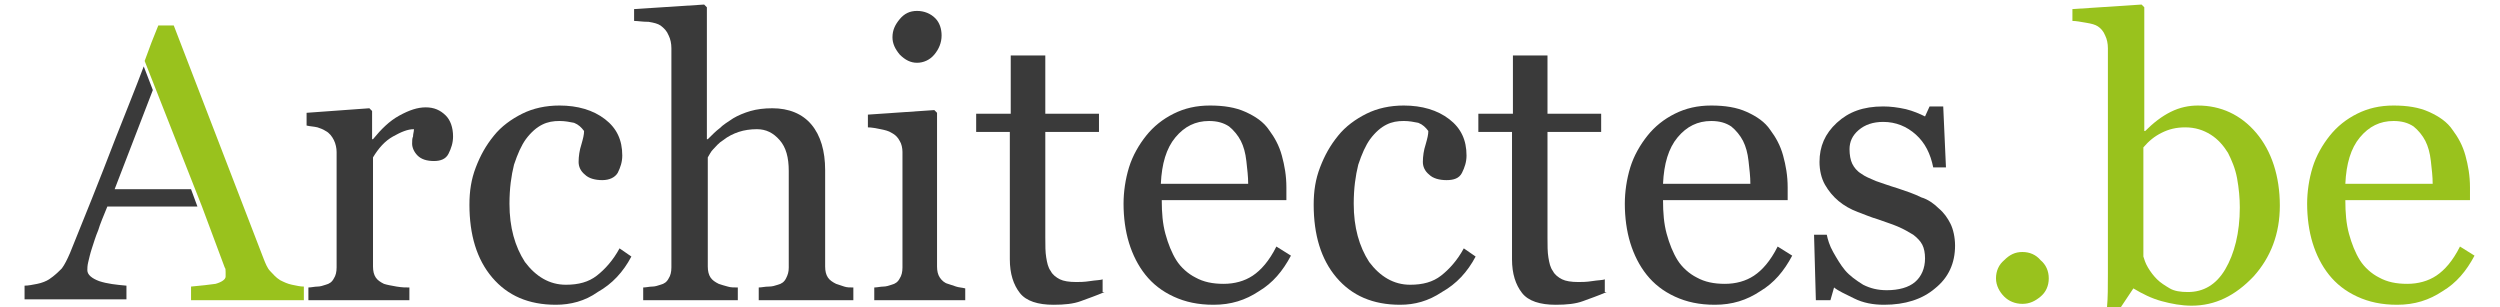
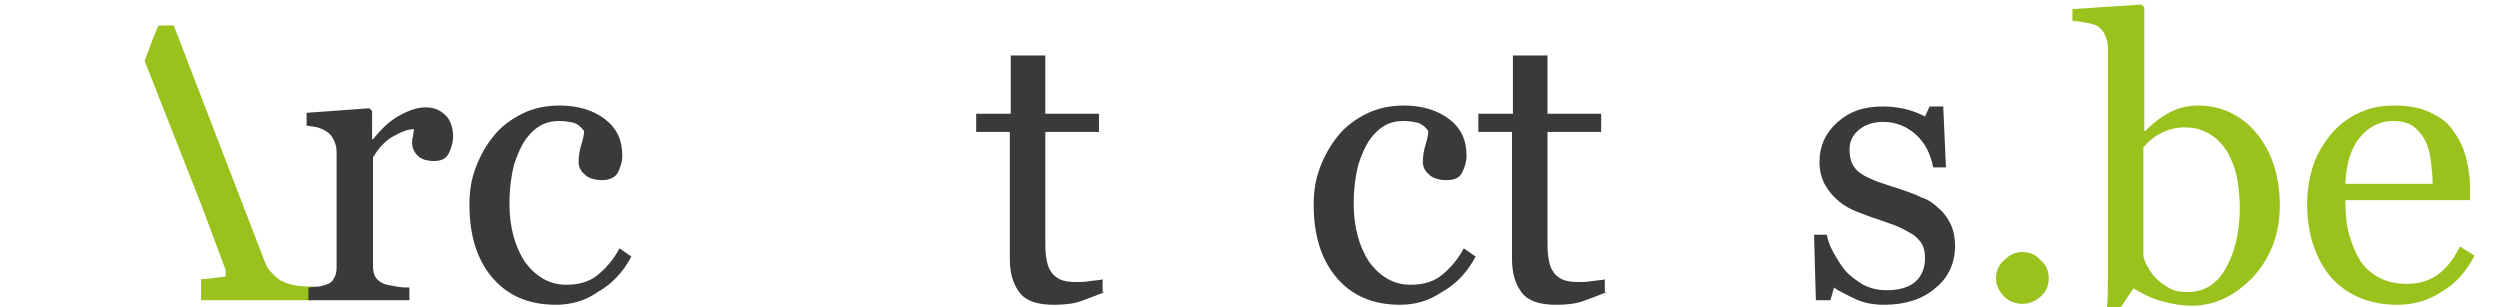
<svg xmlns="http://www.w3.org/2000/svg" version="1.1" id="Calque_1" x="0px" y="0px" viewBox="0 0 274.8 33.8" style="enable-background:new 0 0 274.8 33.8;" xml:space="preserve">
  <style type="text/css">
	.st0{fill:#99C21D;}
	.st1{fill:#3A3A3A;}
</style>
  <g>
    <path class="st0" d="M225.2,30.6c0,0.8-0.3,1.5-0.9,2s-1.2,0.8-2,0.8s-1.5-0.3-2-0.8s-0.9-1.2-0.9-2s0.3-1.5,0.9-2   c0.6-0.6,1.2-0.9,2-0.9s1.5,0.3,2,0.9C224.9,29.1,225.2,29.8,225.2,30.6z" />
    <path class="st0" d="M250.6,22.6c0,3.1-1,5.7-2.9,7.8c-2,2.1-4.2,3.2-6.8,3.2c-1.1,0-2.2-0.2-3.3-0.5s-2.1-0.8-3.1-1.4l-1.6,2.4   l-1.3-0.3c0.1-1,0.1-2.3,0.1-3.7c0-1.5,0-2.9,0-4.2V5.3c0-0.5-0.1-1-0.3-1.4c-0.2-0.5-0.5-0.8-0.8-1s-0.7-0.3-1.3-0.4   s-1.1-0.2-1.5-0.2V1l7.6-0.5l0.3,0.3v13.6h0.1c0.9-0.9,1.8-1.6,2.8-2.1s2-0.7,3-0.7c2.5,0,4.7,1,6.4,3S250.6,19.4,250.6,22.6z    M246.2,22.8c0-1-0.1-2.1-0.3-3.2s-0.6-2-1-2.8c-0.5-0.8-1.1-1.5-1.9-2s-1.7-0.8-2.8-0.8c-1,0-1.8,0.2-2.6,0.6s-1.4,0.9-2,1.6v12   c0.1,0.3,0.2,0.7,0.5,1.2s0.6,0.9,1,1.3c0.4,0.4,0.9,0.7,1.4,1c0.5,0.3,1.2,0.4,2,0.4c1.7,0,3.1-0.8,4.1-2.5S246.2,25.6,246.2,22.8   z" />
    <path class="st0" d="M272,28.1c-0.9,1.7-2,3-3.5,3.9c-1.5,1-3.1,1.5-5,1.5c-1.7,0-3.1-0.3-4.4-0.9c-1.3-0.6-2.3-1.4-3.1-2.4   s-1.4-2.2-1.8-3.5c-0.4-1.3-0.6-2.8-0.6-4.3c0-1.3,0.2-2.7,0.6-4c0.4-1.3,1.1-2.5,1.9-3.5c0.8-1,1.8-1.8,3-2.4s2.5-0.9,4-0.9   s2.8,0.2,3.9,0.7s2,1.1,2.6,2c0.6,0.8,1.1,1.7,1.4,2.8c0.3,1.1,0.5,2.2,0.5,3.5V22h-13.7c0,1.4,0.1,2.6,0.4,3.7s0.7,2.1,1.2,2.9   s1.3,1.5,2.1,1.9c0.9,0.5,1.9,0.7,3.1,0.7s2.3-0.3,3.2-0.9c0.9-0.6,1.8-1.6,2.6-3.2L272,28.1z M267.4,20.2c0-0.8-0.1-1.6-0.2-2.5   s-0.3-1.6-0.6-2.2c-0.3-0.6-0.8-1.2-1.3-1.6c-0.6-0.4-1.3-0.6-2.2-0.6c-1.5,0-2.7,0.6-3.7,1.8c-1,1.2-1.5,2.9-1.6,5.1   C257.8,20.2,267.4,20.2,267.4,20.2z" />
-     <path class="st0" d="M32.1,31.3c-0.5-0.1-0.9-0.3-1.3-0.5c-0.5-0.3-0.8-0.7-1.1-1c-0.3-0.3-0.5-0.8-0.7-1.3L19.1,2.8h-1.7   c-0.5,1.2-1,2.5-1.5,3.9l6.3,16l0,0l2.5,6.7c0.1,0.1,0.1,0.3,0.1,0.5s0,0.3,0,0.5c0,0.3-0.4,0.6-1.1,0.8c-0.7,0.1-1.6,0.2-2.7,0.3   V33h12.4v-1.5C33,31.5,32.6,31.4,32.1,31.3z" />
+     <path class="st0" d="M32.1,31.3c-0.5-0.1-0.9-0.3-1.3-0.5c-0.5-0.3-0.8-0.7-1.1-1c-0.3-0.3-0.5-0.8-0.7-1.3L19.1,2.8h-1.7   c-0.5,1.2-1,2.5-1.5,3.9l6.3,16l0,0l2.5,6.7c0.1,0.1,0.1,0.3,0.1,0.5s0,0.3,0,0.5c-0.7,0.1-1.6,0.2-2.7,0.3   V33h12.4v-1.5C33,31.5,32.6,31.4,32.1,31.3z" />
  </g>
  <g>
    <path class="st1" d="M49.8,15c0,0.7-0.2,1.3-0.5,1.9s-0.9,0.8-1.6,0.8c-0.8,0-1.4-0.2-1.8-0.6s-0.6-0.9-0.6-1.3   c0-0.3,0-0.6,0.1-0.8c0-0.3,0.1-0.5,0.1-0.8c-0.7,0-1.4,0.3-2.3,0.8s-1.6,1.3-2.2,2.3v12c0,0.5,0.1,0.9,0.3,1.2s0.5,0.5,0.9,0.7   c0.3,0.1,0.8,0.2,1.4,0.3s1,0.1,1.4,0.1V33H33.9v-1.4c0.3,0,0.7-0.1,1-0.1s0.6-0.1,0.9-0.2c0.4-0.1,0.7-0.3,0.9-0.7   c0.2-0.3,0.3-0.7,0.3-1.2V16.7c0-0.4-0.1-0.9-0.3-1.3s-0.5-0.8-0.9-1c-0.3-0.2-0.6-0.3-0.9-0.4c-0.4-0.1-0.8-0.1-1.2-0.2v-1.4   l6.9-0.5l0.3,0.3v3.1H41c0.9-1.1,1.8-2,2.9-2.6c1.1-0.6,2-0.9,2.9-0.9s1.6,0.3,2.2,0.9C49.5,13.2,49.8,14,49.8,15z" />
    <path class="st1" d="M61.1,33.5c-3,0-5.3-1-7-3s-2.5-4.7-2.5-8c0-1.5,0.2-2.8,0.7-4.1s1.1-2.4,2-3.5c0.8-1,1.9-1.8,3.1-2.4   c1.2-0.6,2.6-0.9,4.1-0.9c2,0,3.7,0.5,5,1.5s1.9,2.3,1.9,4c0,0.7-0.2,1.3-0.5,1.9c-0.3,0.5-0.9,0.8-1.7,0.8c-0.8,0-1.5-0.2-1.9-0.6   c-0.5-0.4-0.7-0.9-0.7-1.4c0-0.6,0.1-1.3,0.3-1.9c0.2-0.7,0.3-1.1,0.3-1.5c-0.3-0.4-0.6-0.7-1.1-0.9c-0.5-0.1-1-0.2-1.6-0.2   c-0.7,0-1.3,0.1-1.9,0.4s-1.2,0.8-1.8,1.6c-0.5,0.7-0.9,1.6-1.3,2.8c-0.3,1.2-0.5,2.6-0.5,4.3c0,2.6,0.6,4.7,1.7,6.4   c1.2,1.6,2.7,2.5,4.5,2.5c1.4,0,2.5-0.3,3.4-1c0.9-0.7,1.8-1.7,2.5-3l1.3,0.9c-0.9,1.7-2.1,3-3.7,3.9   C64.3,33.1,62.7,33.5,61.1,33.5z" />
-     <path class="st1" d="M93.6,33H83.4v-1.4c0.3,0,0.7-0.1,1.1-0.1s0.7-0.1,1-0.2c0.4-0.1,0.7-0.3,0.9-0.7s0.3-0.7,0.3-1.2V18.8   c0-1.5-0.3-2.6-1-3.4c-0.7-0.8-1.5-1.2-2.5-1.2c-0.7,0-1.4,0.1-2,0.3c-0.6,0.2-1.2,0.5-1.7,0.9c-0.5,0.3-0.8,0.7-1.1,1   c-0.3,0.3-0.4,0.6-0.6,0.9v12c0,0.5,0.1,0.9,0.3,1.2c0.2,0.3,0.5,0.5,0.9,0.7c0.3,0.1,0.6,0.2,1,0.3c0.3,0.1,0.7,0.1,1.1,0.1V33   H70.7v-1.4c0.3,0,0.7-0.1,1-0.1s0.6-0.1,0.9-0.2c0.4-0.1,0.7-0.3,0.9-0.7c0.2-0.3,0.3-0.7,0.3-1.2V5.3c0-0.5-0.1-1-0.3-1.4   c-0.2-0.5-0.5-0.8-0.9-1.1c-0.3-0.2-0.7-0.3-1.3-0.4c-0.7,0-1.2-0.1-1.6-0.1V1l7.7-0.5l0.3,0.3v14.5h0.1c0.5-0.5,0.9-0.9,1.3-1.2   c0.4-0.4,0.9-0.7,1.5-1.1c0.5-0.3,1.2-0.6,1.9-0.8c0.7-0.2,1.5-0.3,2.4-0.3c1.8,0,3.3,0.6,4.3,1.8c1,1.2,1.5,2.9,1.5,5v10.6   c0,0.5,0.1,0.9,0.3,1.2s0.5,0.5,0.9,0.7c0.3,0.1,0.6,0.2,0.9,0.3s0.6,0.1,1,0.1V33H93.6z" />
-     <path class="st1" d="M106.1,33h-10v-1.4c0.3,0,0.7-0.1,1-0.1s0.6-0.1,0.9-0.2c0.4-0.1,0.7-0.3,0.9-0.7c0.2-0.3,0.3-0.7,0.3-1.2   V16.7c0-0.4-0.1-0.9-0.3-1.2c-0.2-0.4-0.5-0.7-0.9-0.9c-0.3-0.2-0.7-0.3-1.2-0.4s-1-0.2-1.4-0.2v-1.4l7.3-0.5l0.3,0.3v16.9   c0,0.5,0.1,0.9,0.3,1.2c0.2,0.3,0.5,0.6,0.9,0.7c0.3,0.1,0.6,0.2,0.9,0.3s0.6,0.1,1,0.2L106.1,33L106.1,33z M103.5,3.9   c0,0.8-0.3,1.5-0.8,2.1s-1.2,0.9-1.9,0.9c-0.7,0-1.3-0.3-1.9-0.9c-0.5-0.6-0.8-1.2-0.8-1.9c0-0.8,0.3-1.4,0.8-2s1.1-0.9,1.9-0.9   s1.5,0.3,2,0.8S103.5,3.2,103.5,3.9z" />
    <path class="st1" d="M121.4,32.1c-0.9,0.4-1.8,0.7-2.6,1c-0.8,0.3-1.8,0.4-3,0.4c-1.7,0-3-0.4-3.7-1.3c-0.7-0.9-1.1-2.1-1.1-3.7   v-14h-3.7v-2h3.8V6.1h3.8v6.4h5.9v2h-5.9v11.6c0,0.9,0,1.6,0.1,2.2s0.2,1.1,0.5,1.5c0.2,0.4,0.6,0.7,1,0.9s1,0.3,1.8,0.3   c0.3,0,0.9,0,1.5-0.1s1.2-0.1,1.4-0.2v1.4H121.4z" />
-     <path class="st1" d="M141.9,28.1c-0.9,1.7-2,3-3.5,3.9c-1.5,1-3.1,1.5-5,1.5c-1.7,0-3.1-0.3-4.4-0.9c-1.3-0.6-2.3-1.4-3.1-2.4   s-1.4-2.2-1.8-3.5s-0.6-2.8-0.6-4.3c0-1.3,0.2-2.7,0.6-4s1.1-2.5,1.9-3.5s1.8-1.8,3-2.4s2.5-0.9,4-0.9s2.8,0.2,3.9,0.7s2,1.1,2.6,2   c0.6,0.8,1.1,1.7,1.4,2.8c0.3,1.1,0.5,2.2,0.5,3.5V22h-13.7c0,1.4,0.1,2.6,0.4,3.7c0.3,1.1,0.7,2.1,1.2,2.9s1.3,1.5,2.1,1.9   c0.9,0.5,1.9,0.7,3.1,0.7c1.2,0,2.3-0.3,3.2-0.9c0.9-0.6,1.8-1.6,2.6-3.2L141.9,28.1z M137.2,20.2c0-0.8-0.1-1.6-0.2-2.5   c-0.1-0.9-0.3-1.6-0.6-2.2c-0.3-0.6-0.8-1.2-1.3-1.6c-0.6-0.4-1.3-0.6-2.2-0.6c-1.5,0-2.7,0.6-3.7,1.8c-1,1.2-1.5,2.9-1.6,5.1   C127.6,20.2,137.2,20.2,137.2,20.2z" />
    <path class="st1" d="M153.9,33.5c-3,0-5.3-1-7-3s-2.5-4.7-2.5-8c0-1.5,0.2-2.8,0.7-4.1c0.5-1.3,1.1-2.4,2-3.5   c0.8-1,1.9-1.8,3.1-2.4c1.2-0.6,2.6-0.9,4.1-0.9c2,0,3.7,0.5,5,1.5s1.9,2.3,1.9,4c0,0.7-0.2,1.3-0.5,1.9s-0.9,0.8-1.7,0.8   s-1.5-0.2-1.9-0.6c-0.5-0.4-0.7-0.9-0.7-1.4c0-0.6,0.1-1.3,0.3-1.9c0.2-0.7,0.3-1.1,0.3-1.5c-0.3-0.4-0.6-0.7-1.1-0.9   c-0.5-0.1-1-0.2-1.6-0.2c-0.7,0-1.3,0.1-1.9,0.4c-0.6,0.3-1.2,0.8-1.8,1.6c-0.5,0.7-0.9,1.6-1.3,2.8c-0.3,1.2-0.5,2.6-0.5,4.3   c0,2.6,0.6,4.7,1.7,6.4c1.2,1.6,2.7,2.5,4.5,2.5c1.4,0,2.5-0.3,3.4-1s1.8-1.7,2.5-3l1.3,0.9c-0.9,1.7-2.1,3-3.7,3.9   C157,33.1,155.5,33.5,153.9,33.5z" />
    <path class="st1" d="M176.6,32.1c-0.9,0.4-1.8,0.7-2.6,1s-1.8,0.4-3,0.4c-1.7,0-3-0.4-3.7-1.3c-0.7-0.9-1.1-2.1-1.1-3.7v-14h-3.7   v-2h3.8V6.1h3.8v6.4h5.9v2h-5.9v11.6c0,0.9,0,1.6,0.1,2.2s0.2,1.1,0.5,1.5c0.2,0.4,0.6,0.7,1,0.9s1,0.3,1.8,0.3   c0.3,0,0.9,0,1.5-0.1s1.2-0.1,1.4-0.2v1.4H176.6z" />
-     <path class="st1" d="M197,28.1c-0.9,1.7-2,3-3.5,3.9c-1.5,1-3.1,1.5-5,1.5c-1.7,0-3.1-0.3-4.4-0.9s-2.3-1.4-3.1-2.4   s-1.4-2.2-1.8-3.5c-0.4-1.3-0.6-2.8-0.6-4.3c0-1.3,0.2-2.7,0.6-4c0.4-1.3,1.1-2.5,1.9-3.5c0.8-1,1.8-1.8,3-2.4s2.5-0.9,4-0.9   s2.8,0.2,3.9,0.7s2,1.1,2.6,2c0.6,0.8,1.1,1.7,1.4,2.8c0.3,1.1,0.5,2.2,0.5,3.5V22h-13.7c0,1.4,0.1,2.6,0.4,3.7   c0.3,1.1,0.7,2.1,1.2,2.9s1.3,1.5,2.1,1.9c0.9,0.5,1.9,0.7,3.1,0.7c1.2,0,2.3-0.3,3.2-0.9c0.9-0.6,1.8-1.6,2.6-3.2L197,28.1z    M192.4,20.2c0-0.8-0.1-1.6-0.2-2.5c-0.1-0.9-0.3-1.6-0.6-2.2c-0.3-0.6-0.8-1.2-1.3-1.6c-0.6-0.4-1.3-0.6-2.2-0.6   c-1.5,0-2.7,0.6-3.7,1.8c-1,1.2-1.5,2.9-1.6,5.1C182.8,20.2,192.4,20.2,192.4,20.2z" />
    <path class="st1" d="M213.1,22.9c0.6,0.5,1,1.1,1.3,1.7s0.5,1.5,0.5,2.4c0,1.9-0.7,3.5-2.2,4.7c-1.4,1.2-3.3,1.8-5.6,1.8   c-1.2,0-2.3-0.2-3.3-0.7s-1.7-0.8-2.2-1.2l-0.4,1.4h-1.6l-0.2-7.2h1.4c0.1,0.5,0.3,1.2,0.7,1.9s0.8,1.4,1.3,2s1.2,1.1,2,1.6   c0.8,0.4,1.6,0.6,2.6,0.6c1.3,0,2.4-0.3,3.1-0.9c0.7-0.6,1.1-1.5,1.1-2.6c0-0.6-0.1-1.1-0.3-1.5s-0.6-0.8-1-1.1   c-0.5-0.3-1-0.6-1.7-0.9s-1.4-0.5-2.2-0.8c-0.7-0.2-1.4-0.5-2.2-0.8s-1.5-0.7-2.1-1.2s-1.1-1.1-1.5-1.8s-0.6-1.6-0.6-2.5   c0-1.7,0.6-3.1,1.9-4.3c1.3-1.2,2.9-1.8,5.1-1.8c0.8,0,1.6,0.1,2.5,0.3c0.8,0.2,1.5,0.5,2.1,0.8l0.5-1.1h1.5l0.3,6.7h-1.4   c-0.3-1.5-0.9-2.7-1.9-3.6s-2.2-1.4-3.6-1.4c-1.1,0-2,0.3-2.7,0.9s-1,1.3-1,2.1c0,0.6,0.1,1.2,0.3,1.6s0.5,0.8,1,1.1   c0.4,0.3,0.9,0.5,1.6,0.8c0.6,0.2,1.4,0.5,2.4,0.8c0.9,0.3,1.8,0.6,2.6,1C211.9,21.9,212.6,22.4,213.1,22.9z" />
-     <path class="st1" d="M9.6,29.7c0-0.2,0-0.5,0.1-0.9s0.2-0.9,0.4-1.5c0.2-0.6,0.4-1.3,0.7-2c0.2-0.7,0.6-1.6,1-2.6h9.9L21,20.8h-8.4   l4.2-10.9l-1-2.6c-0.9,2.4-2,5.1-3.1,7.9c-1.8,4.7-3.5,8.9-5,12.6c-0.3,0.7-0.6,1.3-0.9,1.7c-0.4,0.4-0.8,0.8-1.4,1.2   c-0.3,0.2-0.8,0.4-1.3,0.5s-1,0.2-1.4,0.2v1.5h11.2v-1.5c-1.1-0.1-2.1-0.2-3-0.5C10.1,30.6,9.6,30.2,9.6,29.7z" />
  </g>
</svg>